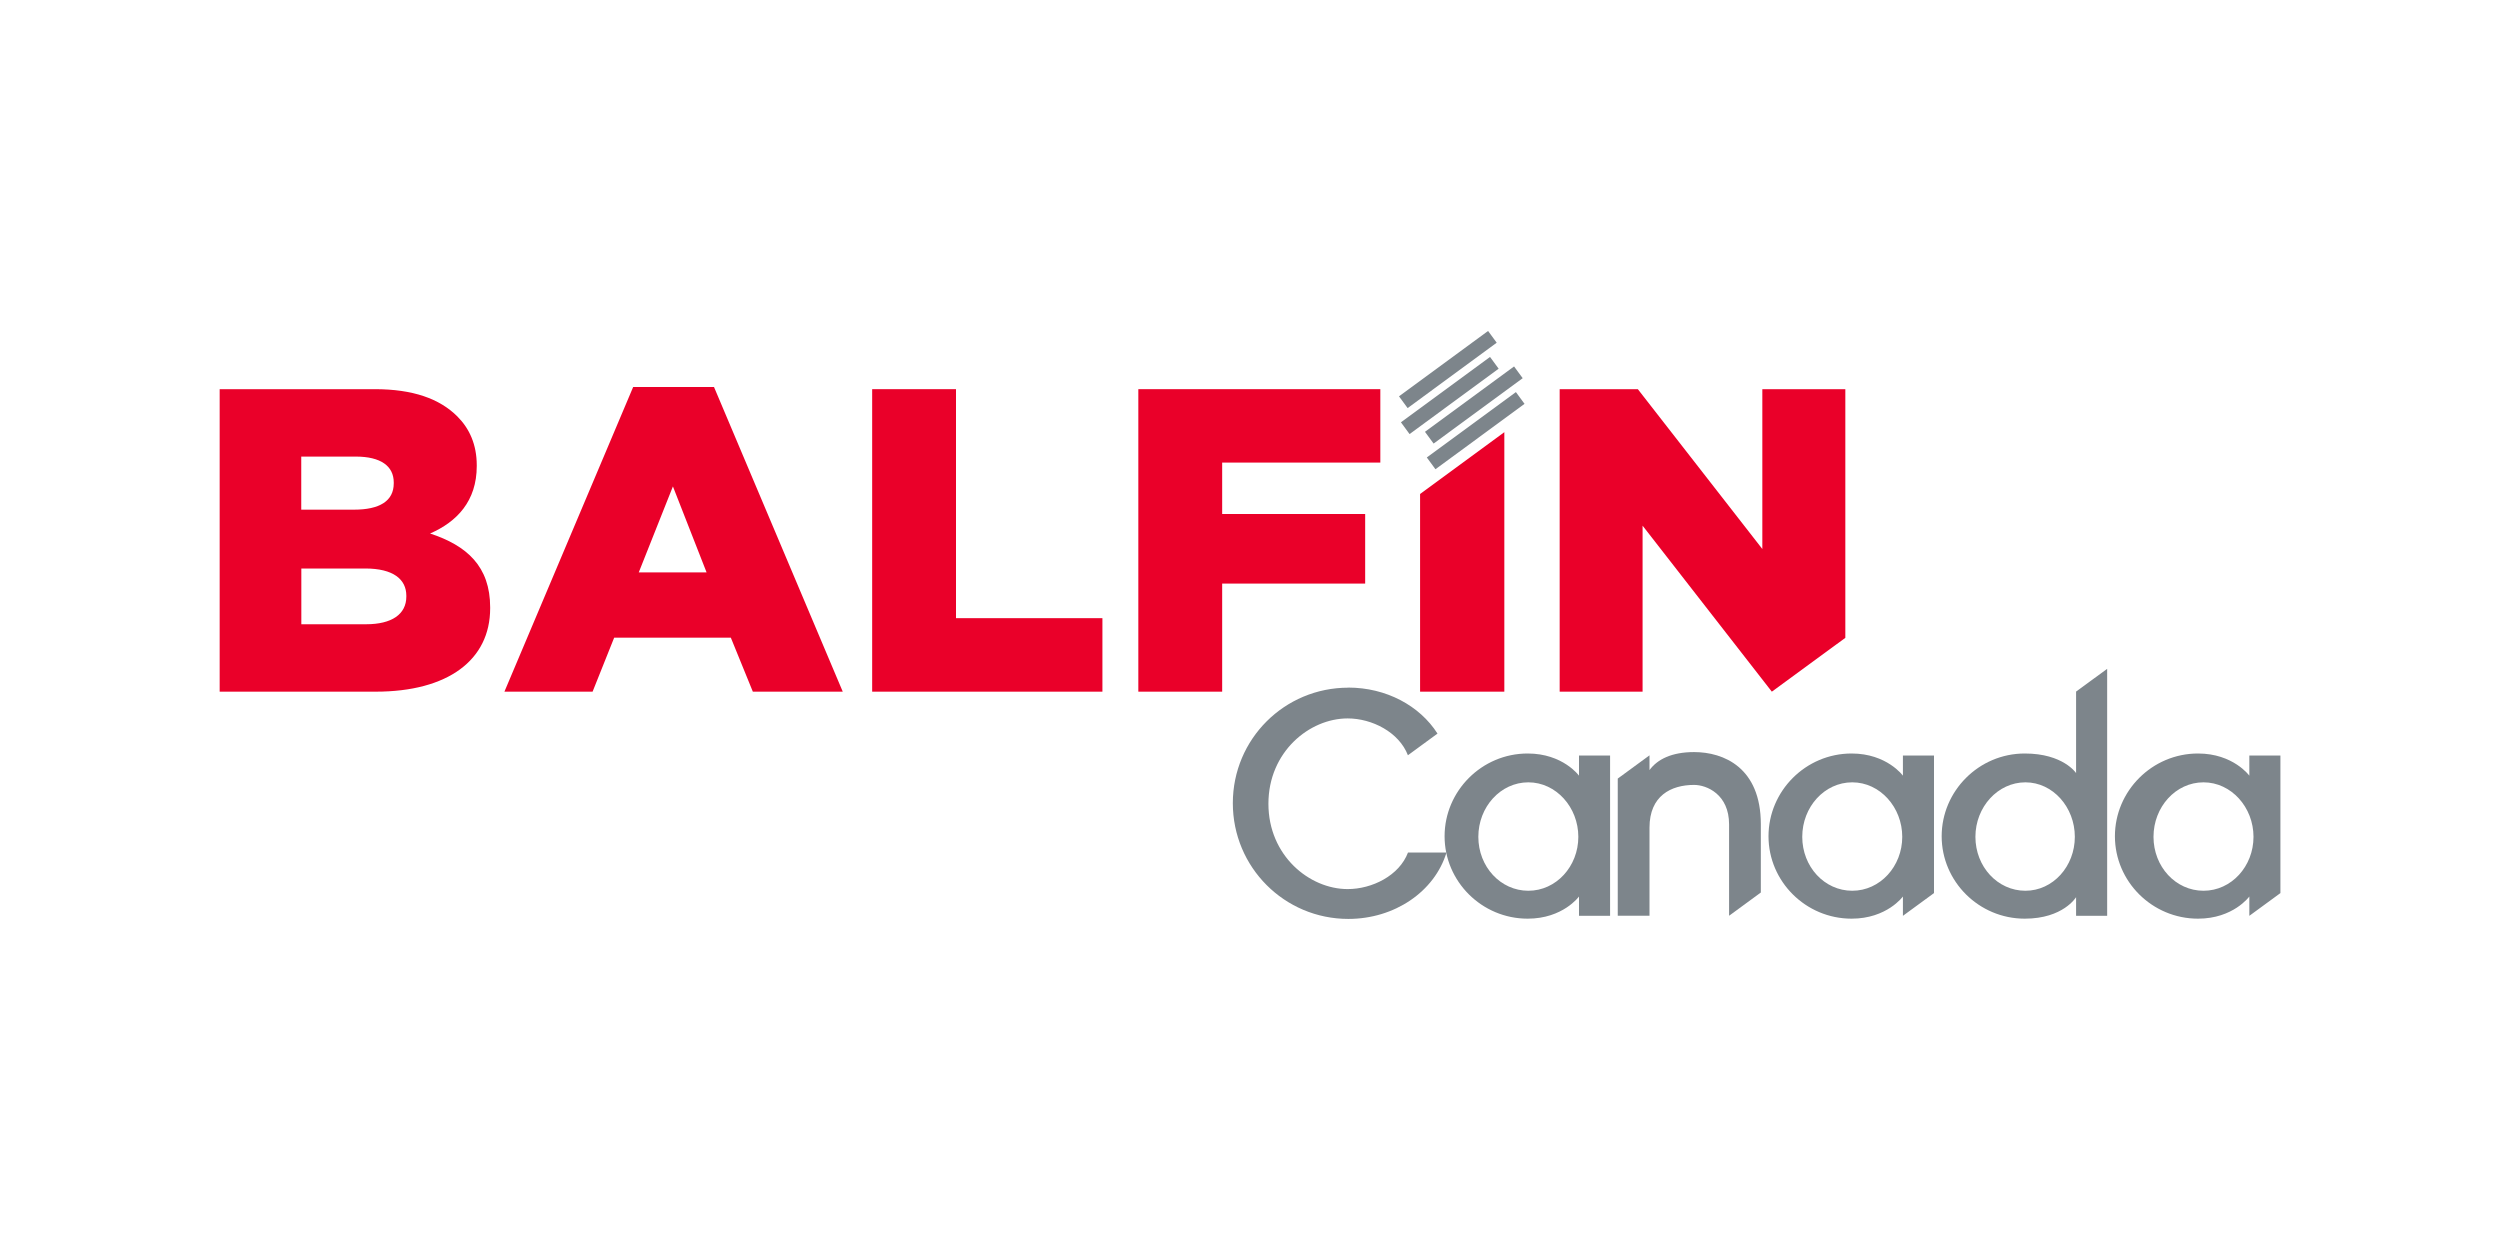
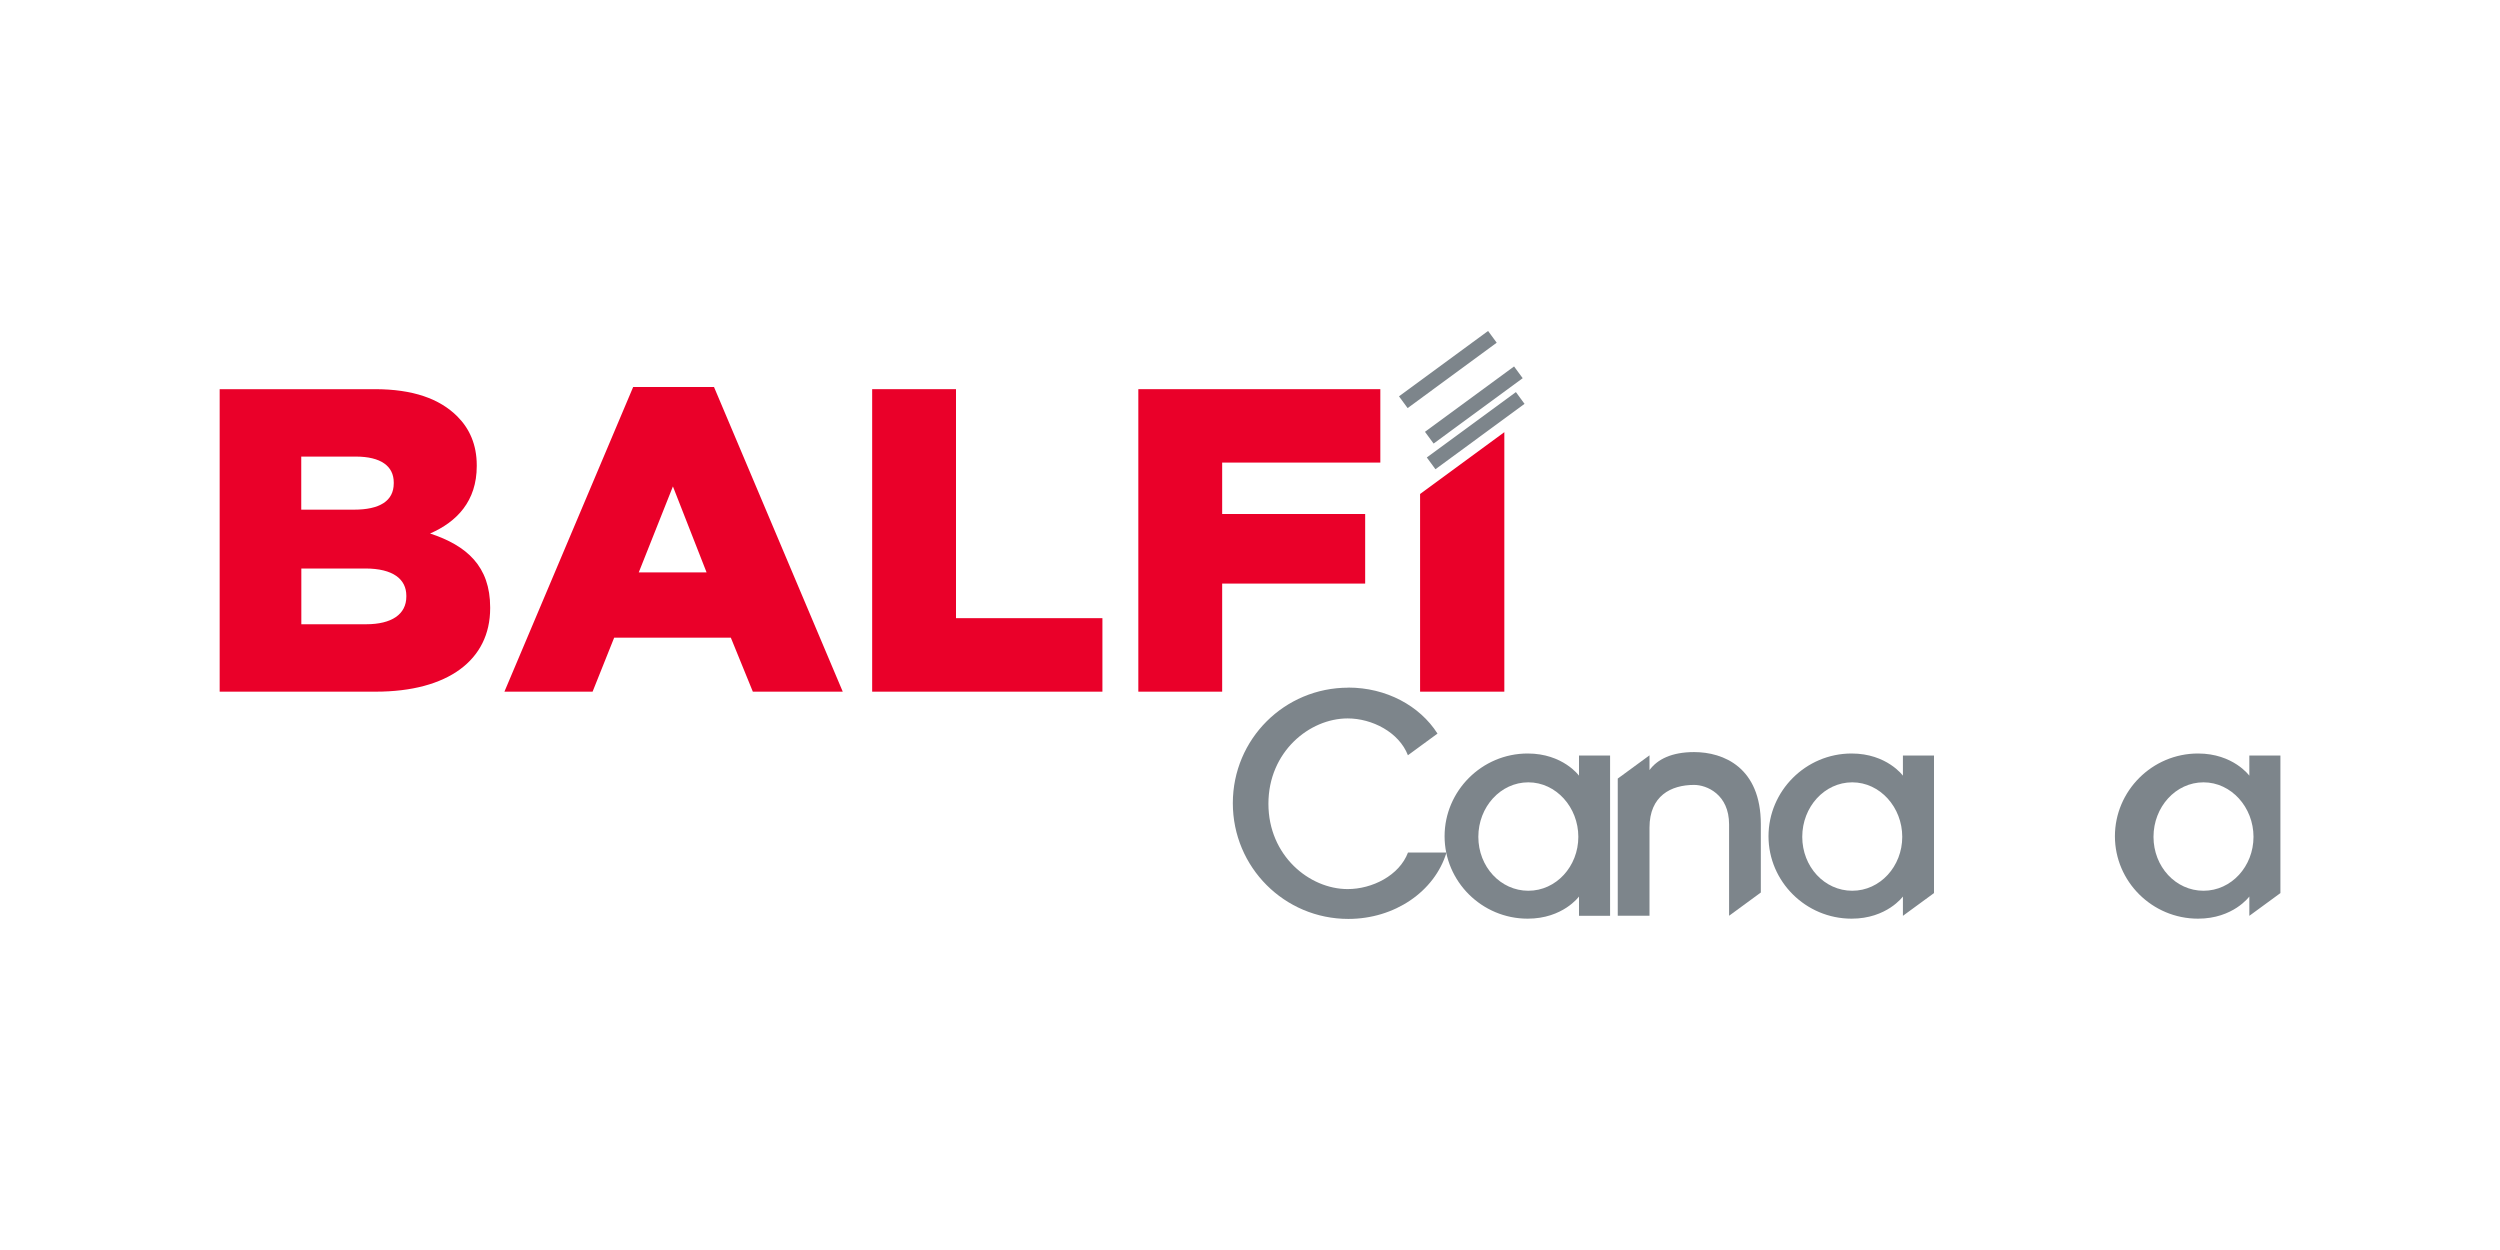
<svg xmlns="http://www.w3.org/2000/svg" id="Layer_1" data-name="Layer 1" viewBox="0 0 300 150">
  <defs>
    <style>
      .cls-1 {
        fill: #ea0029;
      }

      .cls-1, .cls-2 {
        stroke-width: 0px;
      }

      .cls-2 {
        fill: #7d858b;
      }
    </style>
  </defs>
  <rect class="cls-2" x="167.12" y="43.48" width="13.26" height="1.75" transform="translate(7.43 111.4) rotate(-36.28)" />
  <rect class="cls-2" x="170.23" y="47.72" width="13.26" height="1.75" transform="translate(5.52 114.05) rotate(-36.27)" />
-   <rect class="cls-2" x="167.34" y="46.58" width="13.26" height="1.75" transform="translate(5.64 112.12) rotate(-36.27)" />
  <rect class="cls-2" x="170.45" y="50.82" width="13.26" height="1.75" transform="translate(3.73 114.76) rotate(-36.27)" />
  <g>
    <path class="cls-1" d="m51.61,64.02c3.22-1.4,5.6-3.89,5.6-8.09v-.1c0-2.49-.88-4.41-2.33-5.86-2.13-2.13-5.34-3.27-9.9-3.27h-18.62v36.3h18.72c8.66,0,13.74-3.79,13.74-10.01v-.1c0-4.93-2.8-7.42-7.21-8.87m-15.45-9.23h6.53c3.01,0,4.56,1.14,4.56,3.11v.1c0,2.13-1.71,3.16-4.77,3.16h-6.33v-6.38Zm12.6,16.8c0,2.13-1.76,3.32-4.82,3.32h-7.78v-6.69h7.67c3.37,0,4.93,1.3,4.93,3.27v.1Z" />
    <path class="cls-1" d="m75.98,46.44l-15.45,36.56h10.58l2.59-6.48h14l2.64,6.48h10.79l-15.45-36.56h-9.7Zm.67,22.25l4.1-10.32,4.04,10.32h-8.14Z" />
    <polygon class="cls-1" points="114.72 46.7 104.66 46.7 104.66 83 132.29 83 132.29 74.18 114.72 74.18 114.72 46.7" />
    <polygon class="cls-1" points="136.6 83 146.66 83 146.66 70.03 163.82 70.03 163.82 61.68 146.66 61.68 146.66 55.51 165.64 55.51 165.64 46.7 136.6 46.7 136.6 83" />
-     <polygon class="cls-1" points="211.48 46.7 211.48 65.88 196.54 46.7 187.16 46.7 187.16 83 197.11 83 197.11 63.08 212.62 83 221.44 76.54 221.44 46.7 211.48 46.7" />
    <polygon class="cls-1" points="170.41 59.28 170.41 83 180.52 83 180.52 54.12 180.52 51.86 170.41 59.28" />
    <path class="cls-2" d="m161.8,82.52c-7.66,0-13.86,6.16-13.86,13.86s6.2,13.89,13.86,13.89c5.54,0,10.35-3.27,11.78-7.97h-4.62c-1.04,2.77-4.31,4.39-7.24,4.39-4.58,0-9.51-4-9.51-10.24s4.93-10.24,9.51-10.24c2.92,0,6.16,1.65,7.23,4.42l3.55-2.6c-2.14-3.36-6.17-5.52-10.71-5.52" />
    <path class="cls-2" d="m189.48,109.89v-2.31s-1.92,2.66-6.16,2.66c-5.5,0-9.97-4.46-9.97-9.89s4.46-9.93,9.97-9.93c4.23,0,6.16,2.66,6.16,2.66v-2.42h3.73v19.24h-3.73Zm-6.08-3c3.35,0,6-2.93,6-6.47s-2.66-6.54-6-6.54-6,2.96-6,6.54,2.66,6.47,6,6.47" />
    <path class="cls-2" d="m211.3,98.92v8.18l-3.81,2.79v-10.97c0-3.58-2.66-4.73-4.2-4.73-2.77,0-5.35,1.31-5.35,5.12v10.58h-3.81v-16.46l3.81-2.79v1.77c.96-1.31,2.69-2.16,5.35-2.16,3.54,0,8.01,1.85,8.01,8.66" />
    <path class="cls-2" d="m228.35,109.89v-2.31s-1.92,2.66-6.16,2.66c-5.5,0-9.97-4.46-9.97-9.89s4.46-9.93,9.97-9.93c4.23,0,6.16,2.66,6.16,2.66v-2.42h3.73v16.51l-3.73,2.73Zm-6.08-3c3.35,0,6-2.93,6-6.47s-2.66-6.54-6-6.54-6,2.96-6,6.54,2.66,6.47,6,6.47" />
-     <path class="cls-2" d="m249.13,109.89v-2.23s-1.54,2.58-6.16,2.58c-5.5,0-9.97-4.46-9.97-9.89s4.46-9.93,9.97-9.93c4.62,0,6.16,2.35,6.16,2.35v-9.78l3.73-2.73v29.64h-3.73Zm-6.08-3c3.31,0,5.93-2.93,5.93-6.47s-2.62-6.54-5.93-6.54-6,2.96-6,6.54,2.66,6.47,6,6.47" />
    <path class="cls-2" d="m269.92,109.89v-2.31s-1.92,2.66-6.16,2.66c-5.5,0-9.97-4.46-9.97-9.89s4.46-9.93,9.97-9.93c4.23,0,6.16,2.66,6.16,2.66v-2.42h3.73v16.51l-3.73,2.73Zm-5.5-3c3.35,0,6-2.93,6-6.47s-2.66-6.54-6-6.54-6,2.96-6,6.54,2.66,6.47,6,6.47" />
  </g>
</svg>